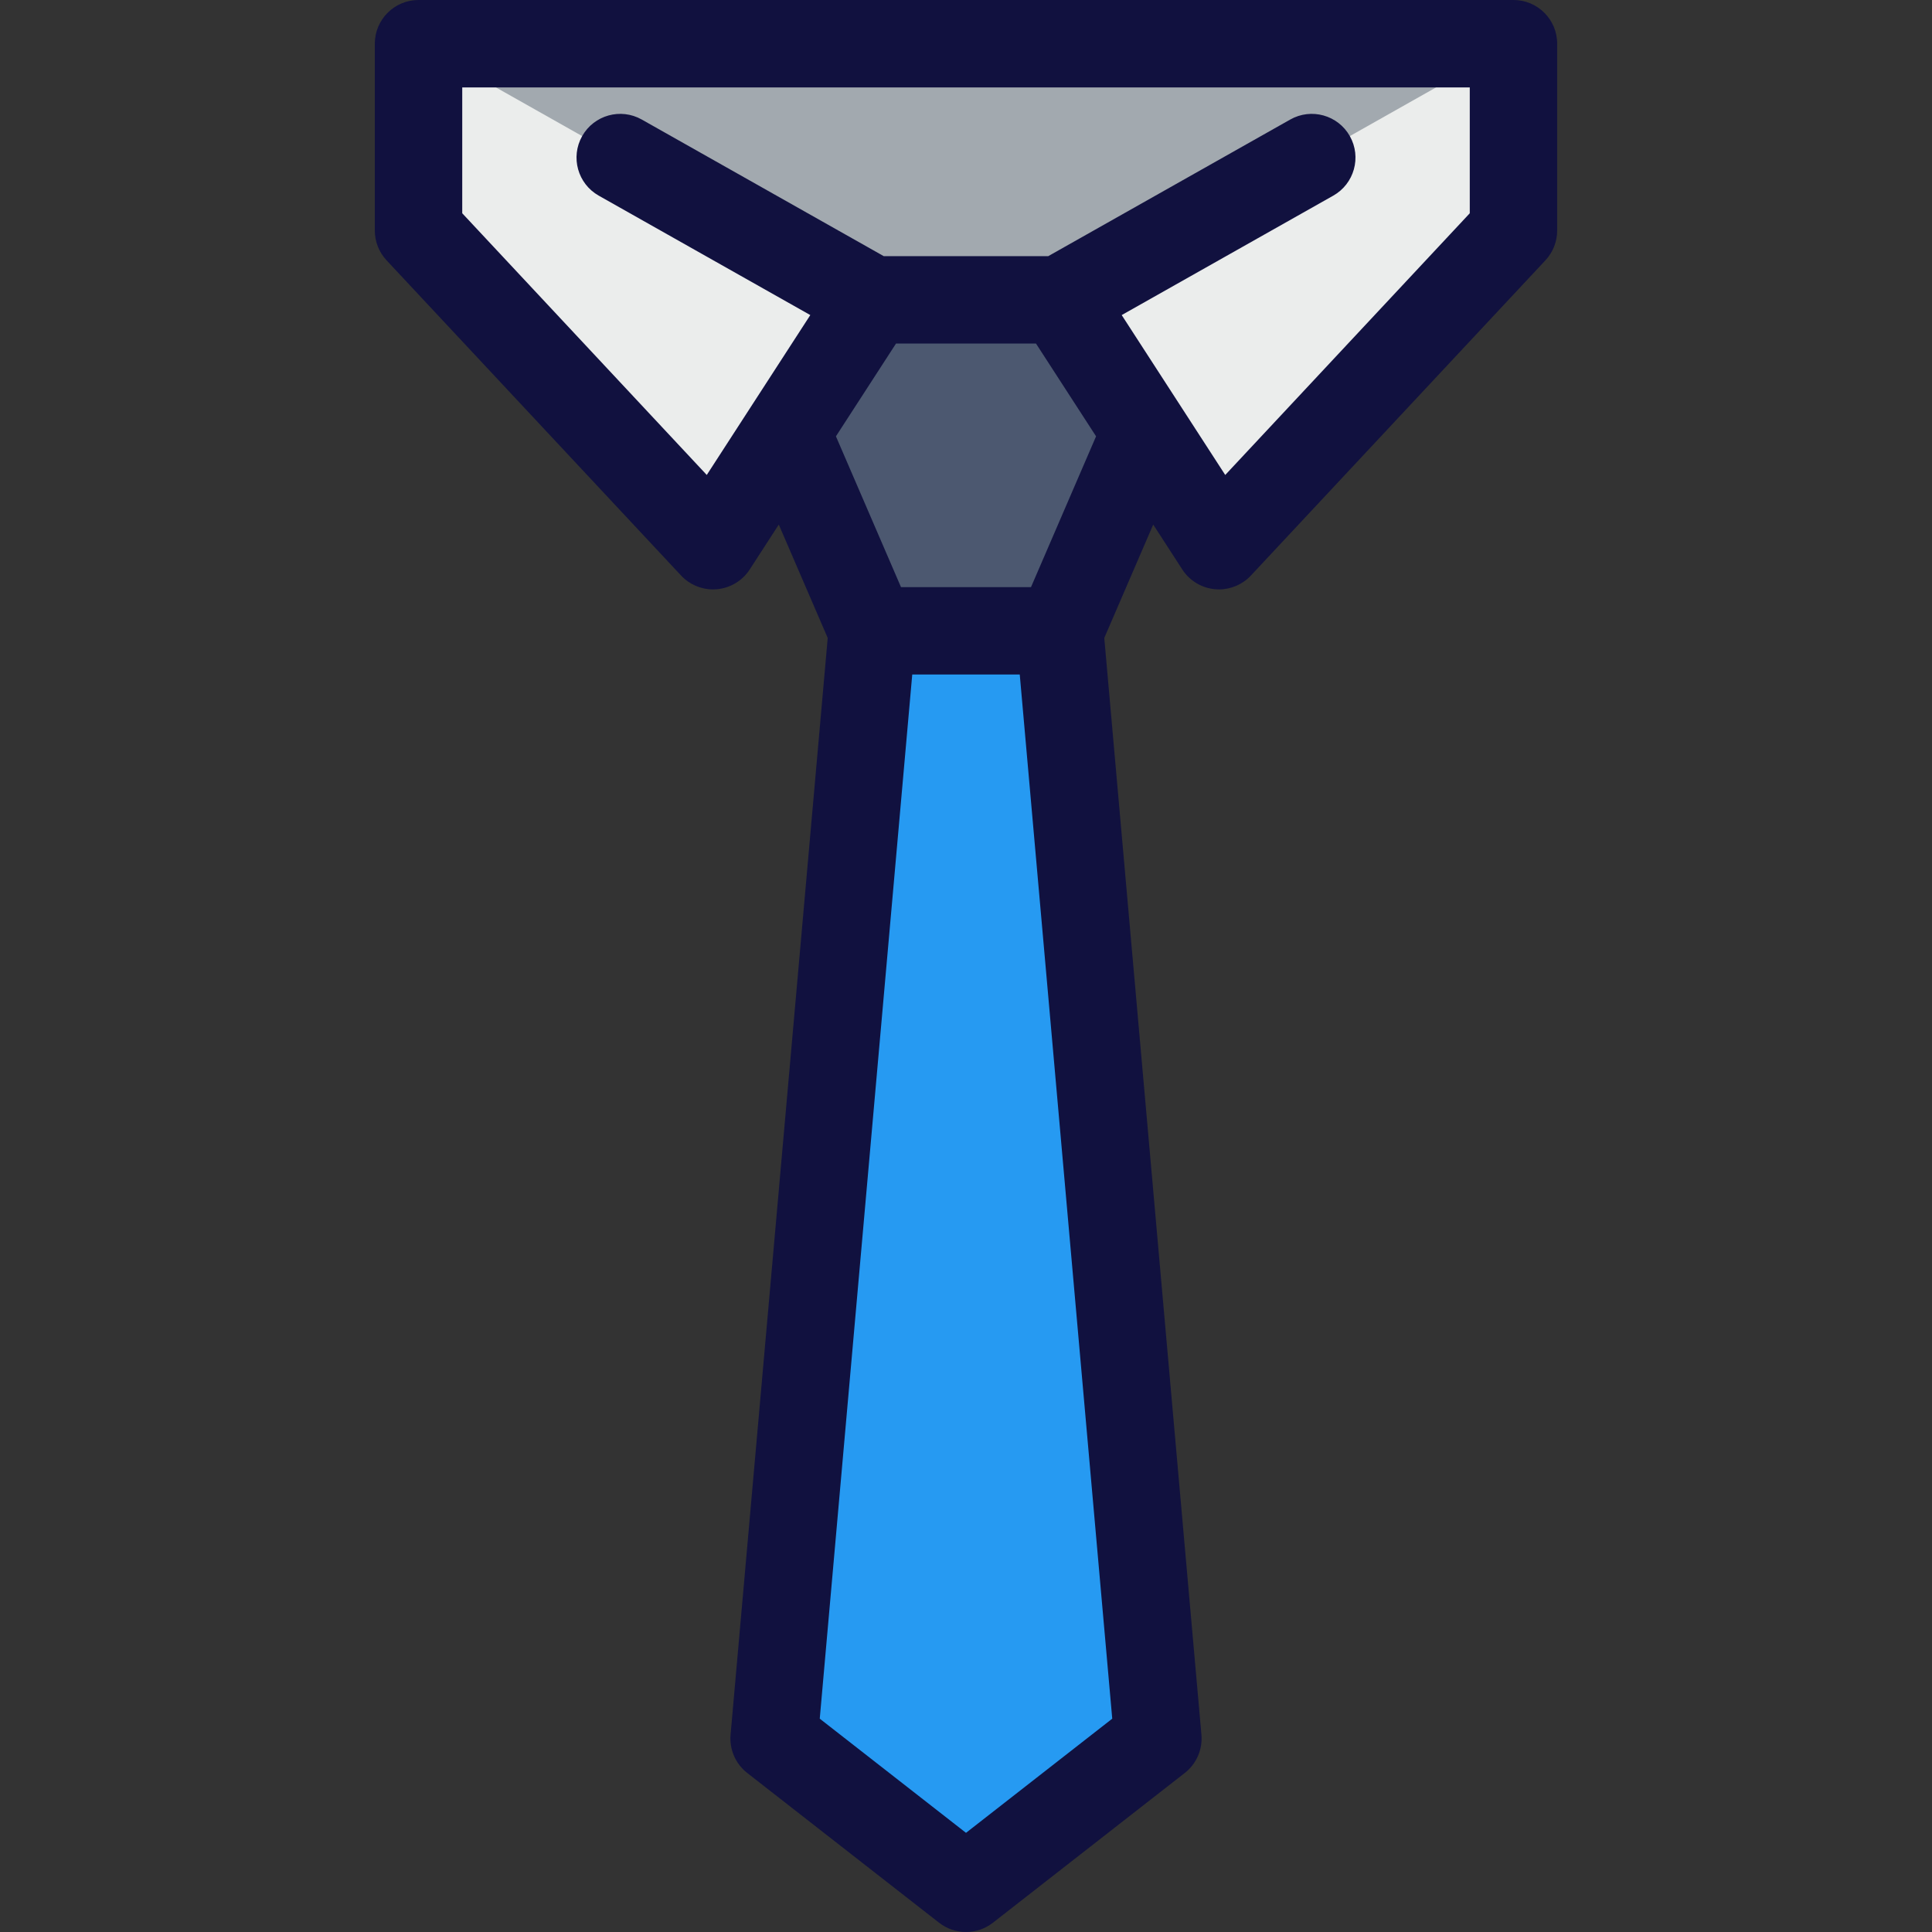
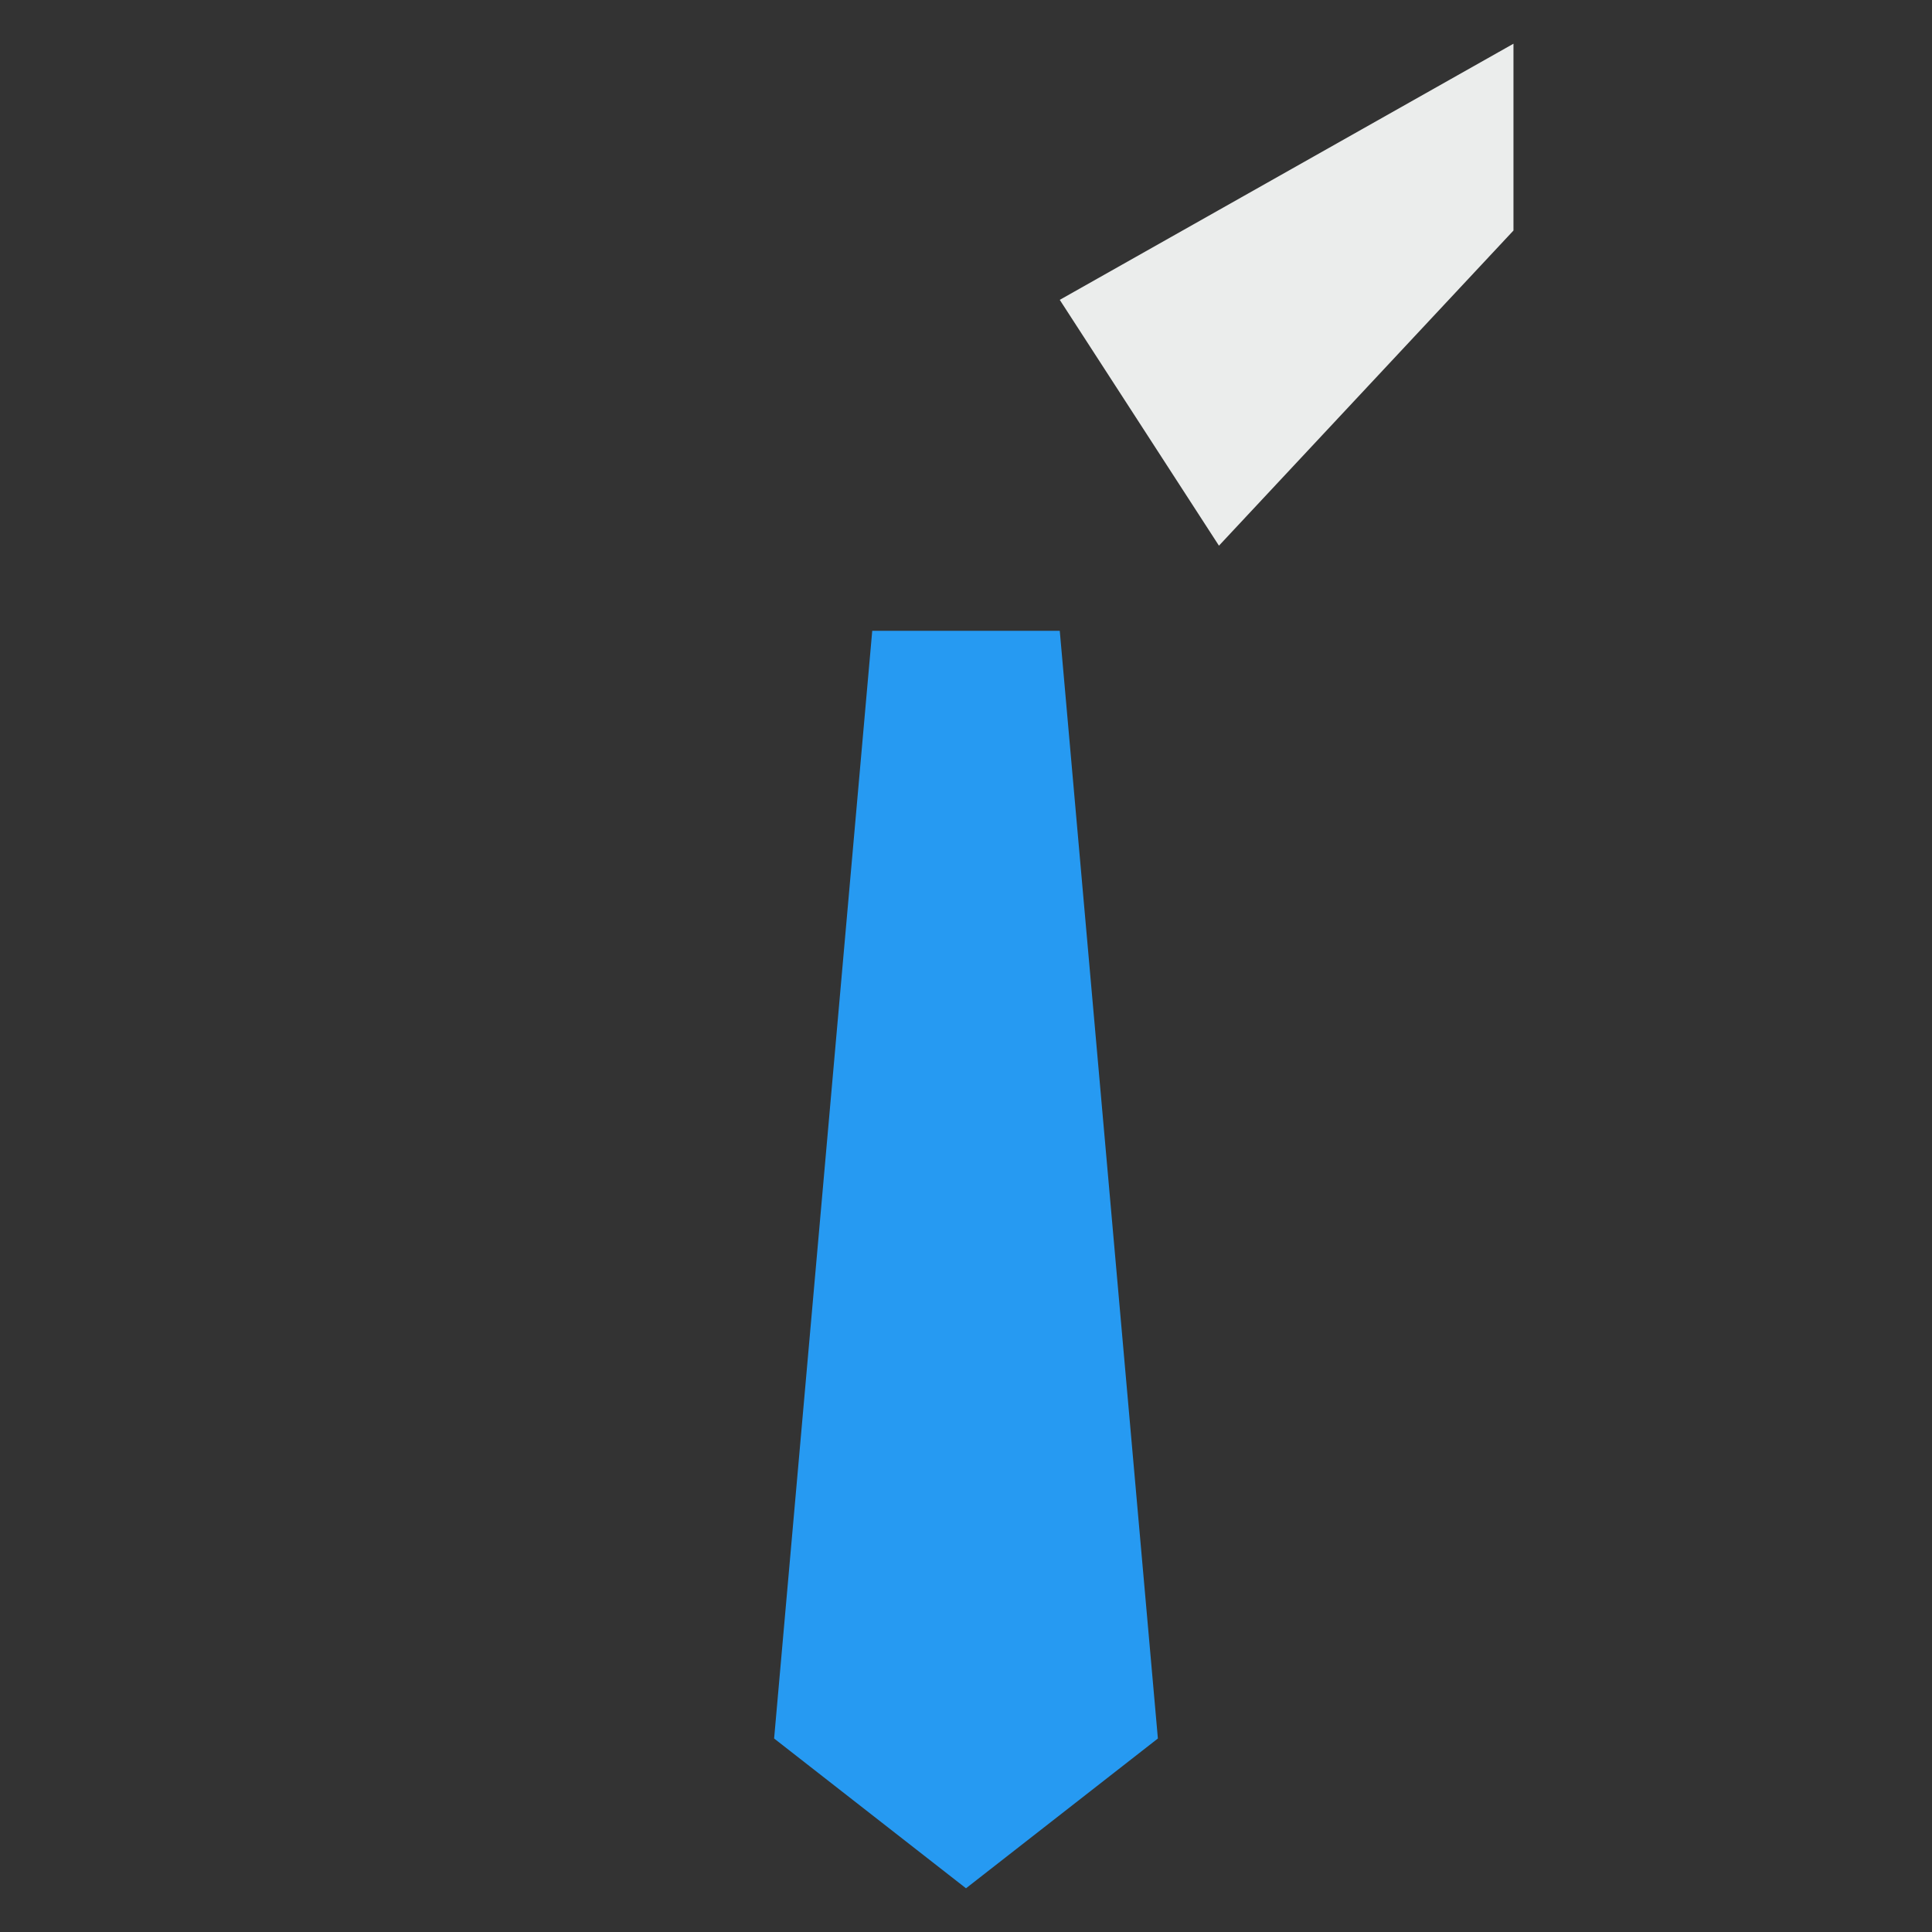
<svg xmlns="http://www.w3.org/2000/svg" version="1.1" id="Layer_1" x="0px" y="0px" viewBox="0 0 512 512" style="enable-background:new 0 0 512 512;" xml:space="preserve">
  <rect x="0" y="0" width="512" height="512" fill="#333333" stroke="none" />
-   <polygon style="fill:#A2A9AF;" points="401.086,11.584 338.766,91.048 173.234,91.048 110.914,11.584 " />
-   <path style="fill:#4C5870;" d="M303.563,114.528c0,0.012-22.716,52.648-22.716,52.648L256,190.344l-24.847-23.167l-22.716-52.636  c0-0.012-0.452-35.075-0.452-35.075h96.029L303.563,114.528z" />
  <g>
-     <polygon style="fill:#EBEDEC;" points="110.914,11.584 110.914,61.092 188.965,144.611 231.153,79.464  " />
    <polygon style="fill:#EBEDEC;" points="401.086,11.584 401.086,61.092 323.035,144.611 280.847,79.464  " />
  </g>
  <polygon style="fill:#269AF2;" points="306.851,460.722 256,500.416 205.149,460.722 231.152,167.17 280.848,167.17 " />
-   <path style="fill:#11113F;" d="M401.086,0H110.914C104.516,0,99.33,5.186,99.33,11.584v49.504c0,2.936,1.114,5.763,3.119,7.908  l78.046,83.528c2.2,2.355,5.269,3.676,8.463,3.676c0.341,0,0.682-0.015,1.024-0.045c3.553-0.315,6.761-2.248,8.701-5.242  l7.704-11.896l12.967,30.054L193.61,459.701c-0.346,3.913,1.314,7.736,4.411,10.153l50.851,39.694  c2.094,1.636,4.611,2.452,7.127,2.452c2.516,0,5.033-0.818,7.127-2.452l50.851-39.694c3.096-2.418,4.757-6.24,4.411-10.153  l-25.745-290.632l12.967-30.054l7.704,11.896c1.938,2.993,5.148,4.927,8.701,5.242c0.342,0.03,0.683,0.045,1.024,0.045  c3.193,0,6.262-1.321,8.463-3.676l78.046-83.528c2.005-2.145,3.119-4.972,3.119-7.908V11.584C412.67,5.186,407.484,0,401.086,0z   M256,485.721l-38.757-30.253l24.512-276.714h28.49l24.512,276.714L256,485.721z M273.23,155.587h-34.46l-17.24-39.956  l15.921-24.585h37.098l15.921,24.585L273.23,155.587z M324.701,125.871l-11.376-17.568c-0.01-0.016-0.021-0.032-0.031-0.049  l-16.031-24.756l56.064-31.65c5.572-3.145,7.538-10.21,4.393-15.782c-3.145-5.571-10.21-7.538-15.782-4.393l-64.132,36.205h-43.609  l-64.132-36.205c-5.571-3.146-12.638-1.179-15.782,4.393c-3.145,5.572-1.179,12.637,4.393,15.782l56.064,31.65l-16.032,24.754  c-0.01,0.016-0.021,0.032-0.031,0.049l-11.376,17.568l-64.802-69.352V23.167h267.005v33.351L324.701,125.871z" />
  <g>
</g>
  <g>
</g>
  <g>
</g>
  <g>
</g>
  <g>
</g>
  <g>
</g>
  <g>
</g>
  <g>
</g>
  <g>
</g>
  <g>
</g>
  <g>
</g>
  <g>
</g>
  <g>
</g>
  <g>
</g>
  <g>
</g>
</svg>